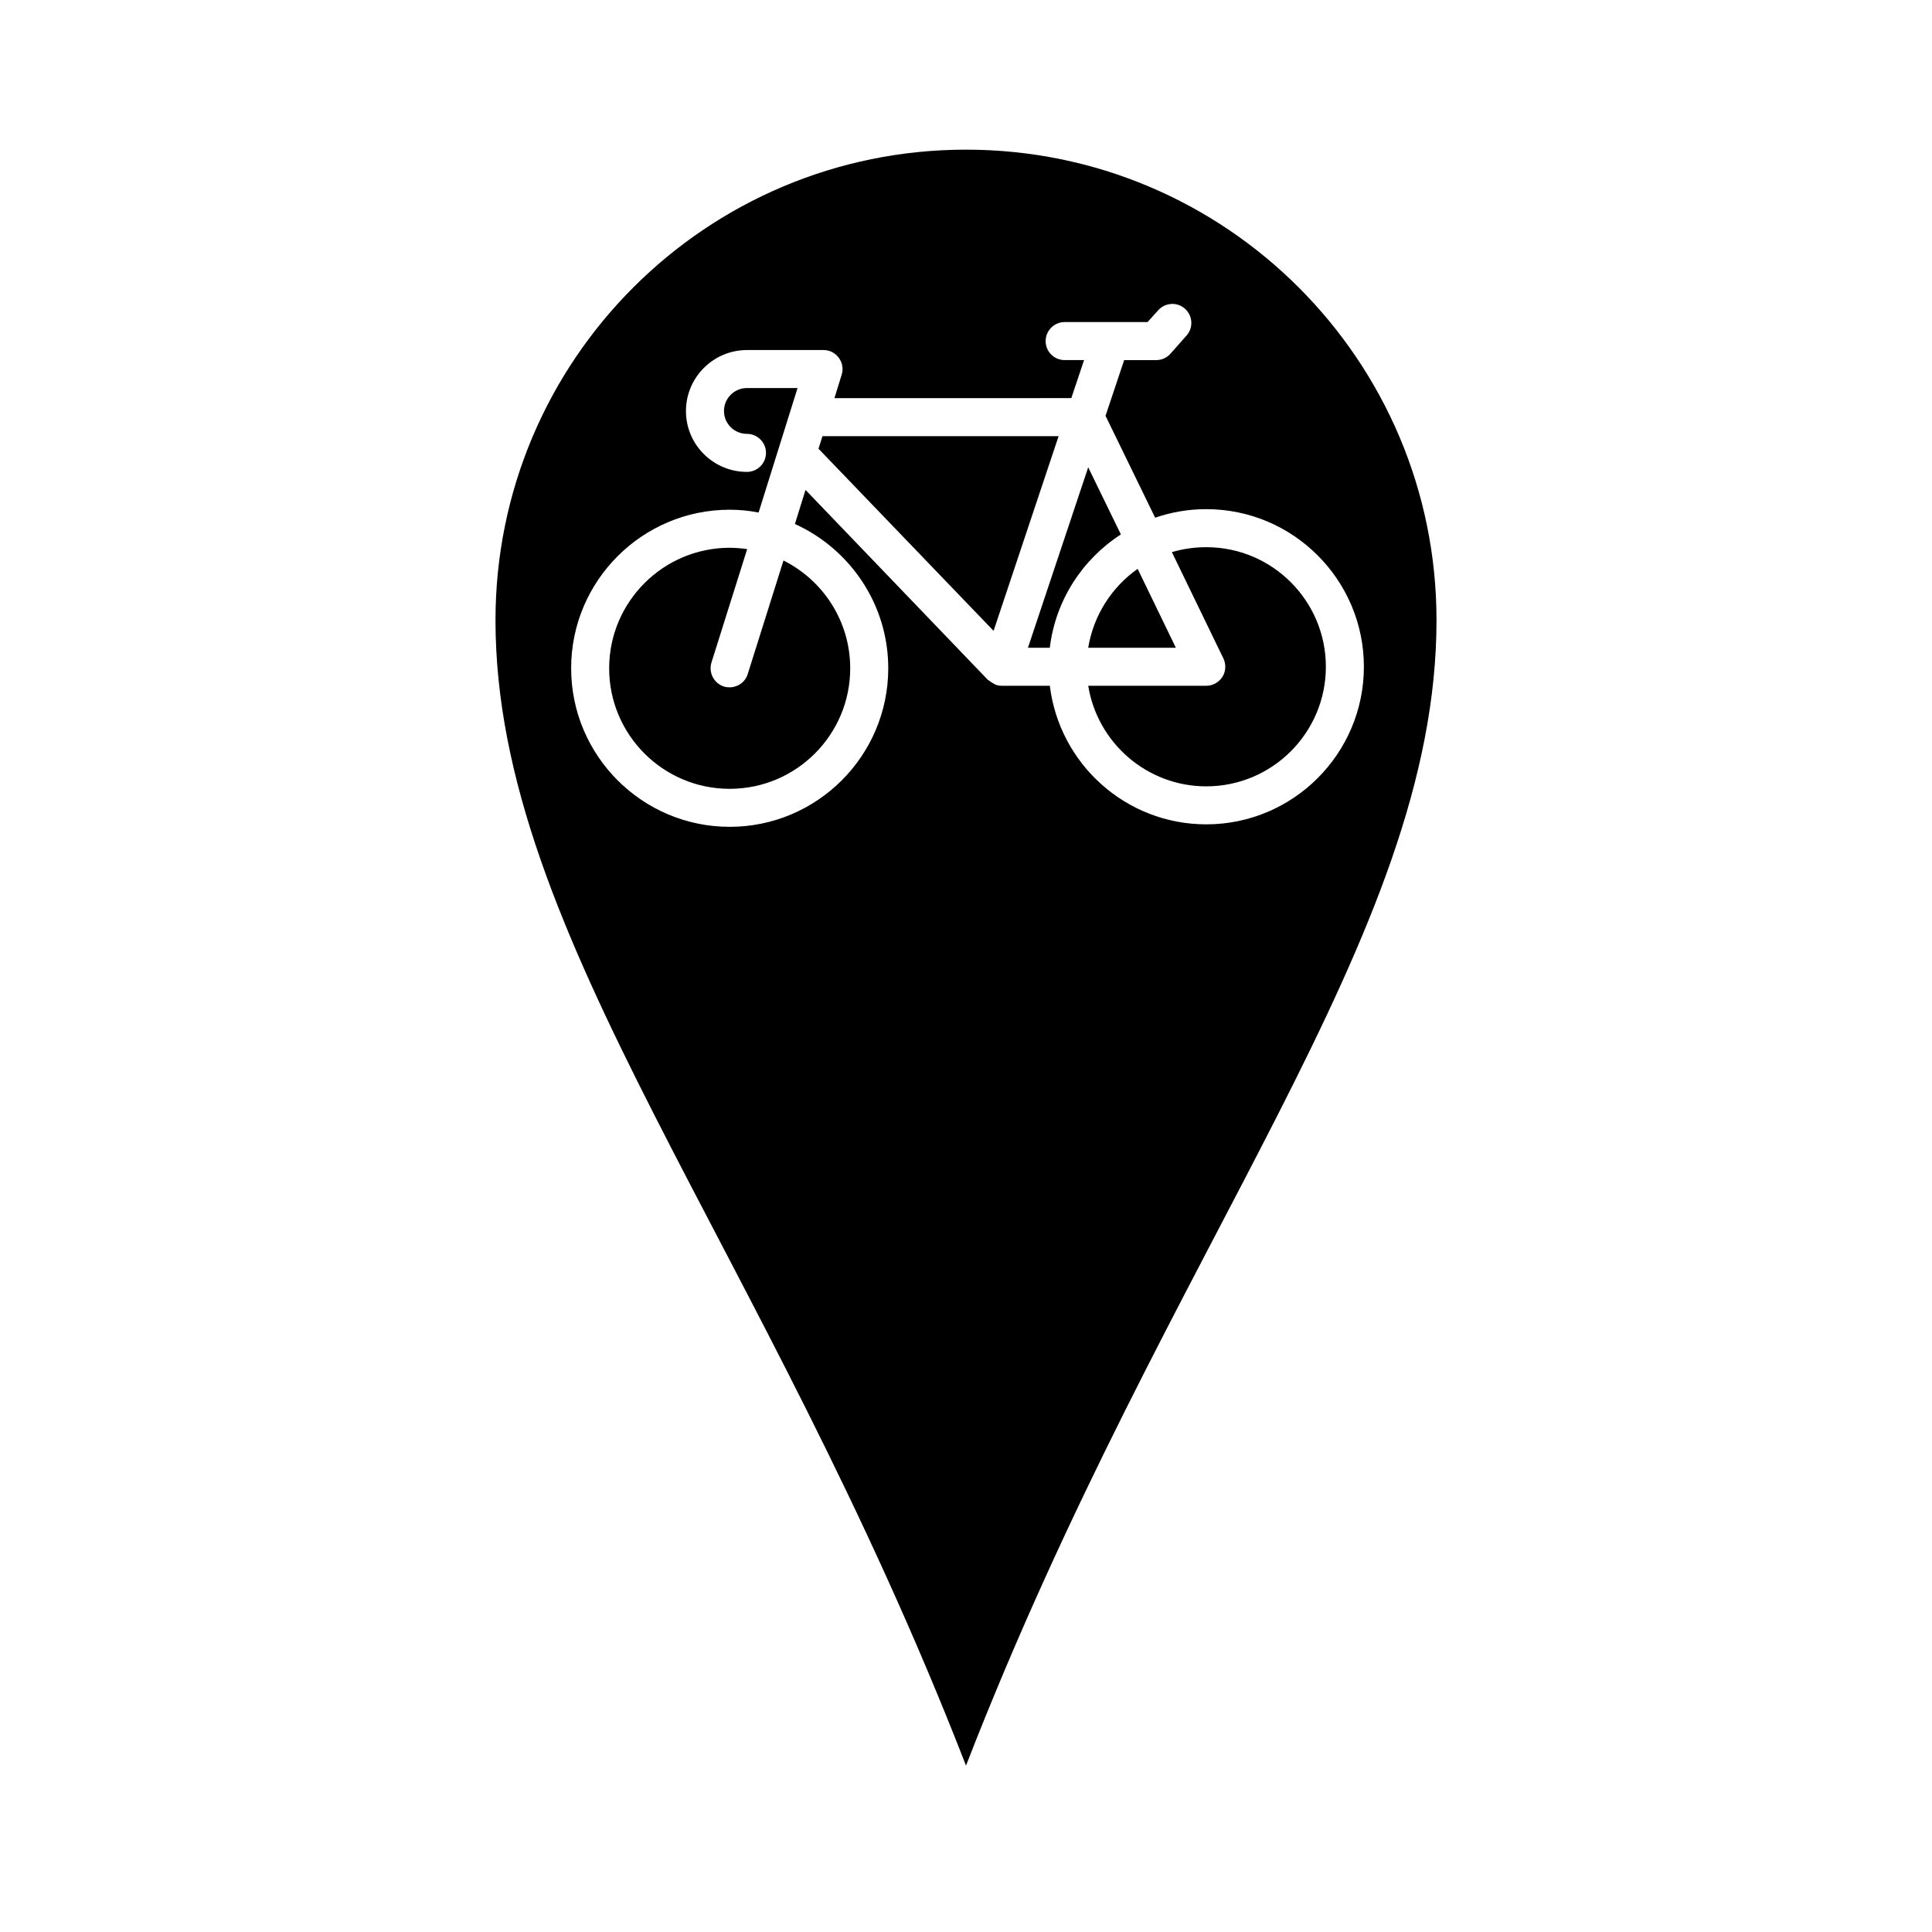
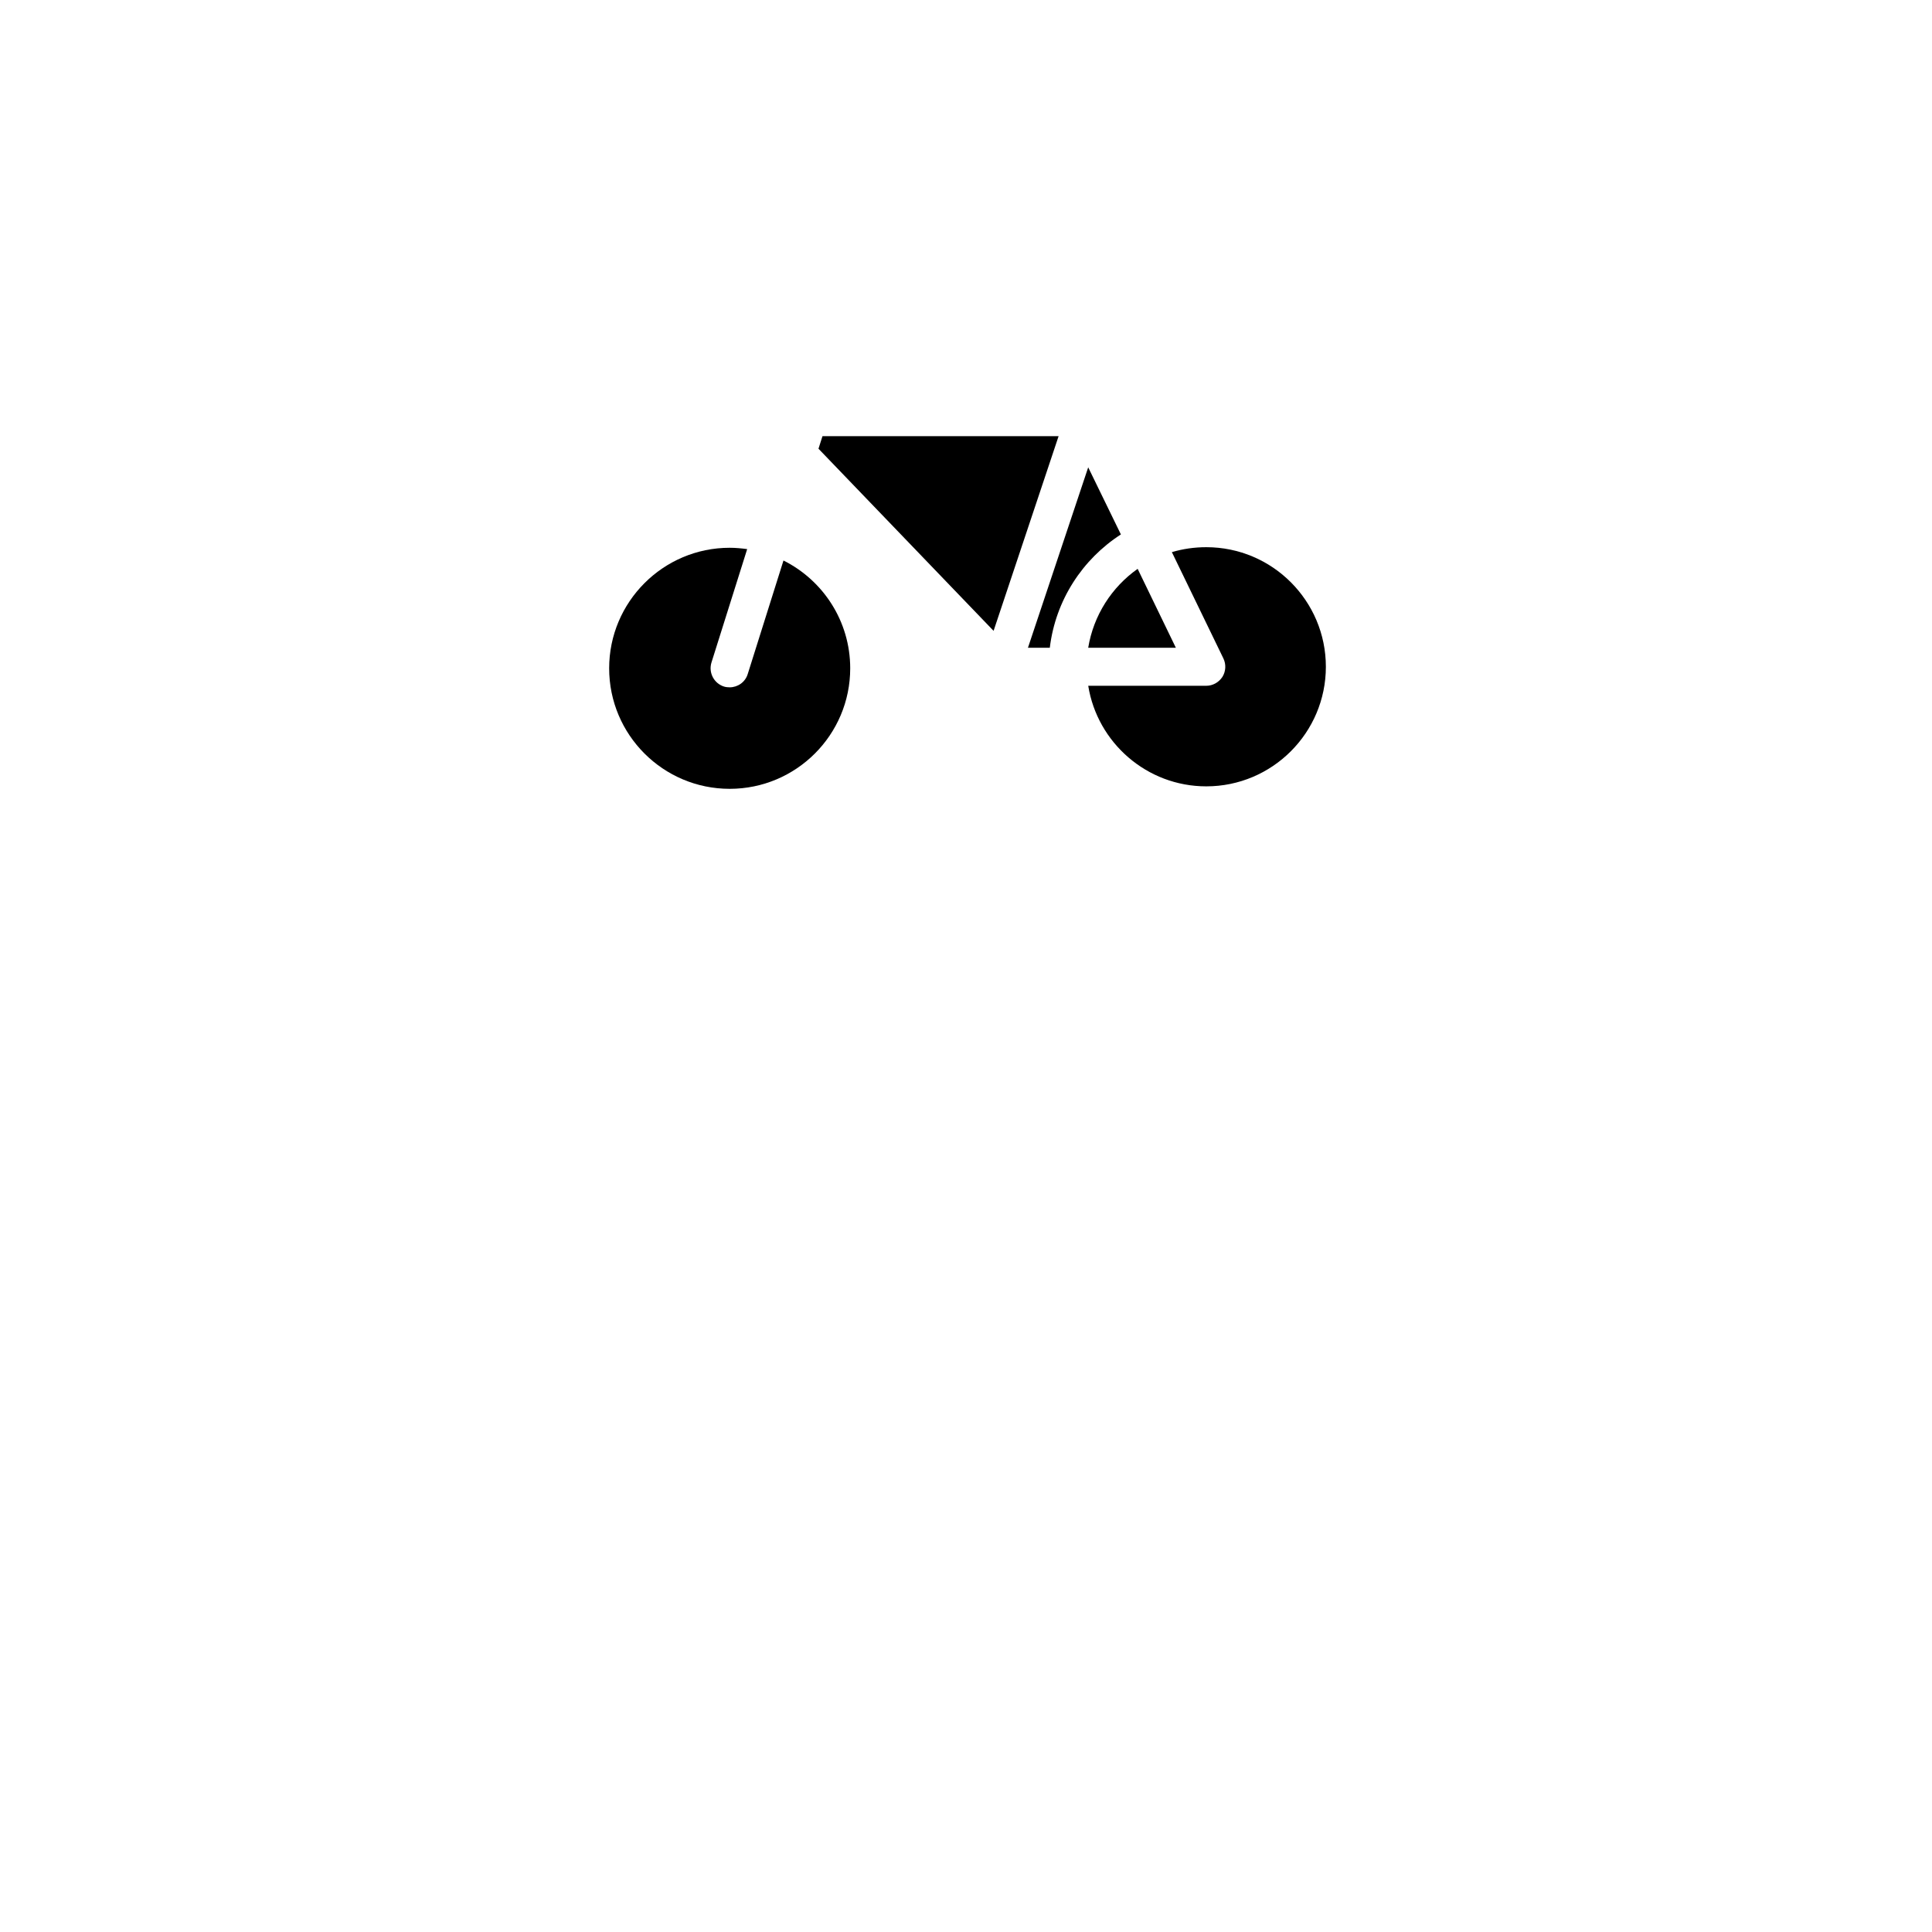
<svg xmlns="http://www.w3.org/2000/svg" fill="#000000" width="800px" height="800px" version="1.1" viewBox="144 144 512 512">
  <g>
    <path d="m351.63 292.54c10.48 5.238 17.684 16.07 17.684 28.566 0 17.633-14.309 31.941-31.941 31.941s-31.941-14.309-31.941-31.941c0-17.582 14.309-31.941 31.941-31.941 1.562 0 3.125 0.152 4.637 0.352l-9.473 30.078c-0.805 2.672 0.656 5.492 3.324 6.348 0.504 0.152 1.008 0.203 1.512 0.203 2.117 0 4.133-1.359 4.785-3.527z" />
    <path d="m424.54 259.59-17.23 51.59-46.402-48.266 1.059-3.324z" />
    <path d="m422.21 315.66h-5.793l15.969-47.812 8.664 17.785c-10.172 6.551-17.328 17.434-18.84 30.027z" />
    <path d="m445.49 294.75 10.125 20.91h-23.227c1.414-8.617 6.25-16.074 13.102-20.91z" />
    <path d="m495.37 320.7c0 17.48-14.207 31.691-31.691 31.691-15.77 0-28.867-11.586-31.285-26.652h31.285c1.711 0 3.324-0.906 4.281-2.367 0.906-1.461 1.008-3.324 0.25-4.887l-13.652-28.164c2.871-0.855 5.945-1.309 9.117-1.309 17.488-0.004 31.695 14.203 31.695 31.688z" />
-     <path d="m400 183.66c-68.871 0-124.69 55.82-124.69 124.69 0 83.984 70.734 164.59 124.69 303.55 53.957-138.95 124.69-219.56 124.69-303.55 0-68.871-55.82-124.69-124.69-124.69zm63.68 178.8c-21.363 0-38.945-16.07-41.465-36.727h-12.746-0.051c-0.504 0-1.059-0.102-1.562-0.254-0.102-0.051-0.152-0.102-0.203-0.152-0.301-0.102-0.555-0.301-0.805-0.453-0.301-0.203-0.605-0.352-0.855-0.605-0.051-0.051-0.152-0.051-0.203-0.102l-48.316-50.332-2.816 9.023c14.559 6.602 24.738 21.262 24.738 38.238 0 23.176-18.844 42.02-42.016 42.02-23.176 0-42.02-18.844-42.02-42.02-0.004-23.176 18.84-42.016 42.016-42.016 2.621 0 5.188 0.25 7.656 0.754l10.328-33h-13.402c-3.375 0-6.098 2.723-6.098 6.098 0 3.324 2.719 6.047 6.098 6.047 2.769 0 5.039 2.266 5.039 5.039 0 2.769-2.266 5.039-5.039 5.039-8.918 0-16.172-7.203-16.172-16.121 0-8.918 7.254-16.172 16.172-16.172h20.305c1.613 0 3.074 0.754 4.031 2.066 0.957 1.309 1.258 2.973 0.754 4.484l-1.914 6.195 62.777-0.004 3.375-10.078h-5.141c-2.769 0-5.039-2.215-5.039-5.039 0-2.769 2.266-5.039 5.039-5.039h21.965l2.82-3.125c1.863-2.066 5.039-2.266 7.106-0.402s2.266 5.039 0.402 7.106l-4.281 4.84c-0.957 1.059-2.316 1.664-3.777 1.664h-8.465l-4.938 14.762 13.148 27.004c4.231-1.461 8.766-2.266 13.551-2.266 23.023 0 41.766 18.742 41.766 41.766 0.004 23.02-18.738 41.762-41.762 41.762z" />
  </g>
</svg>